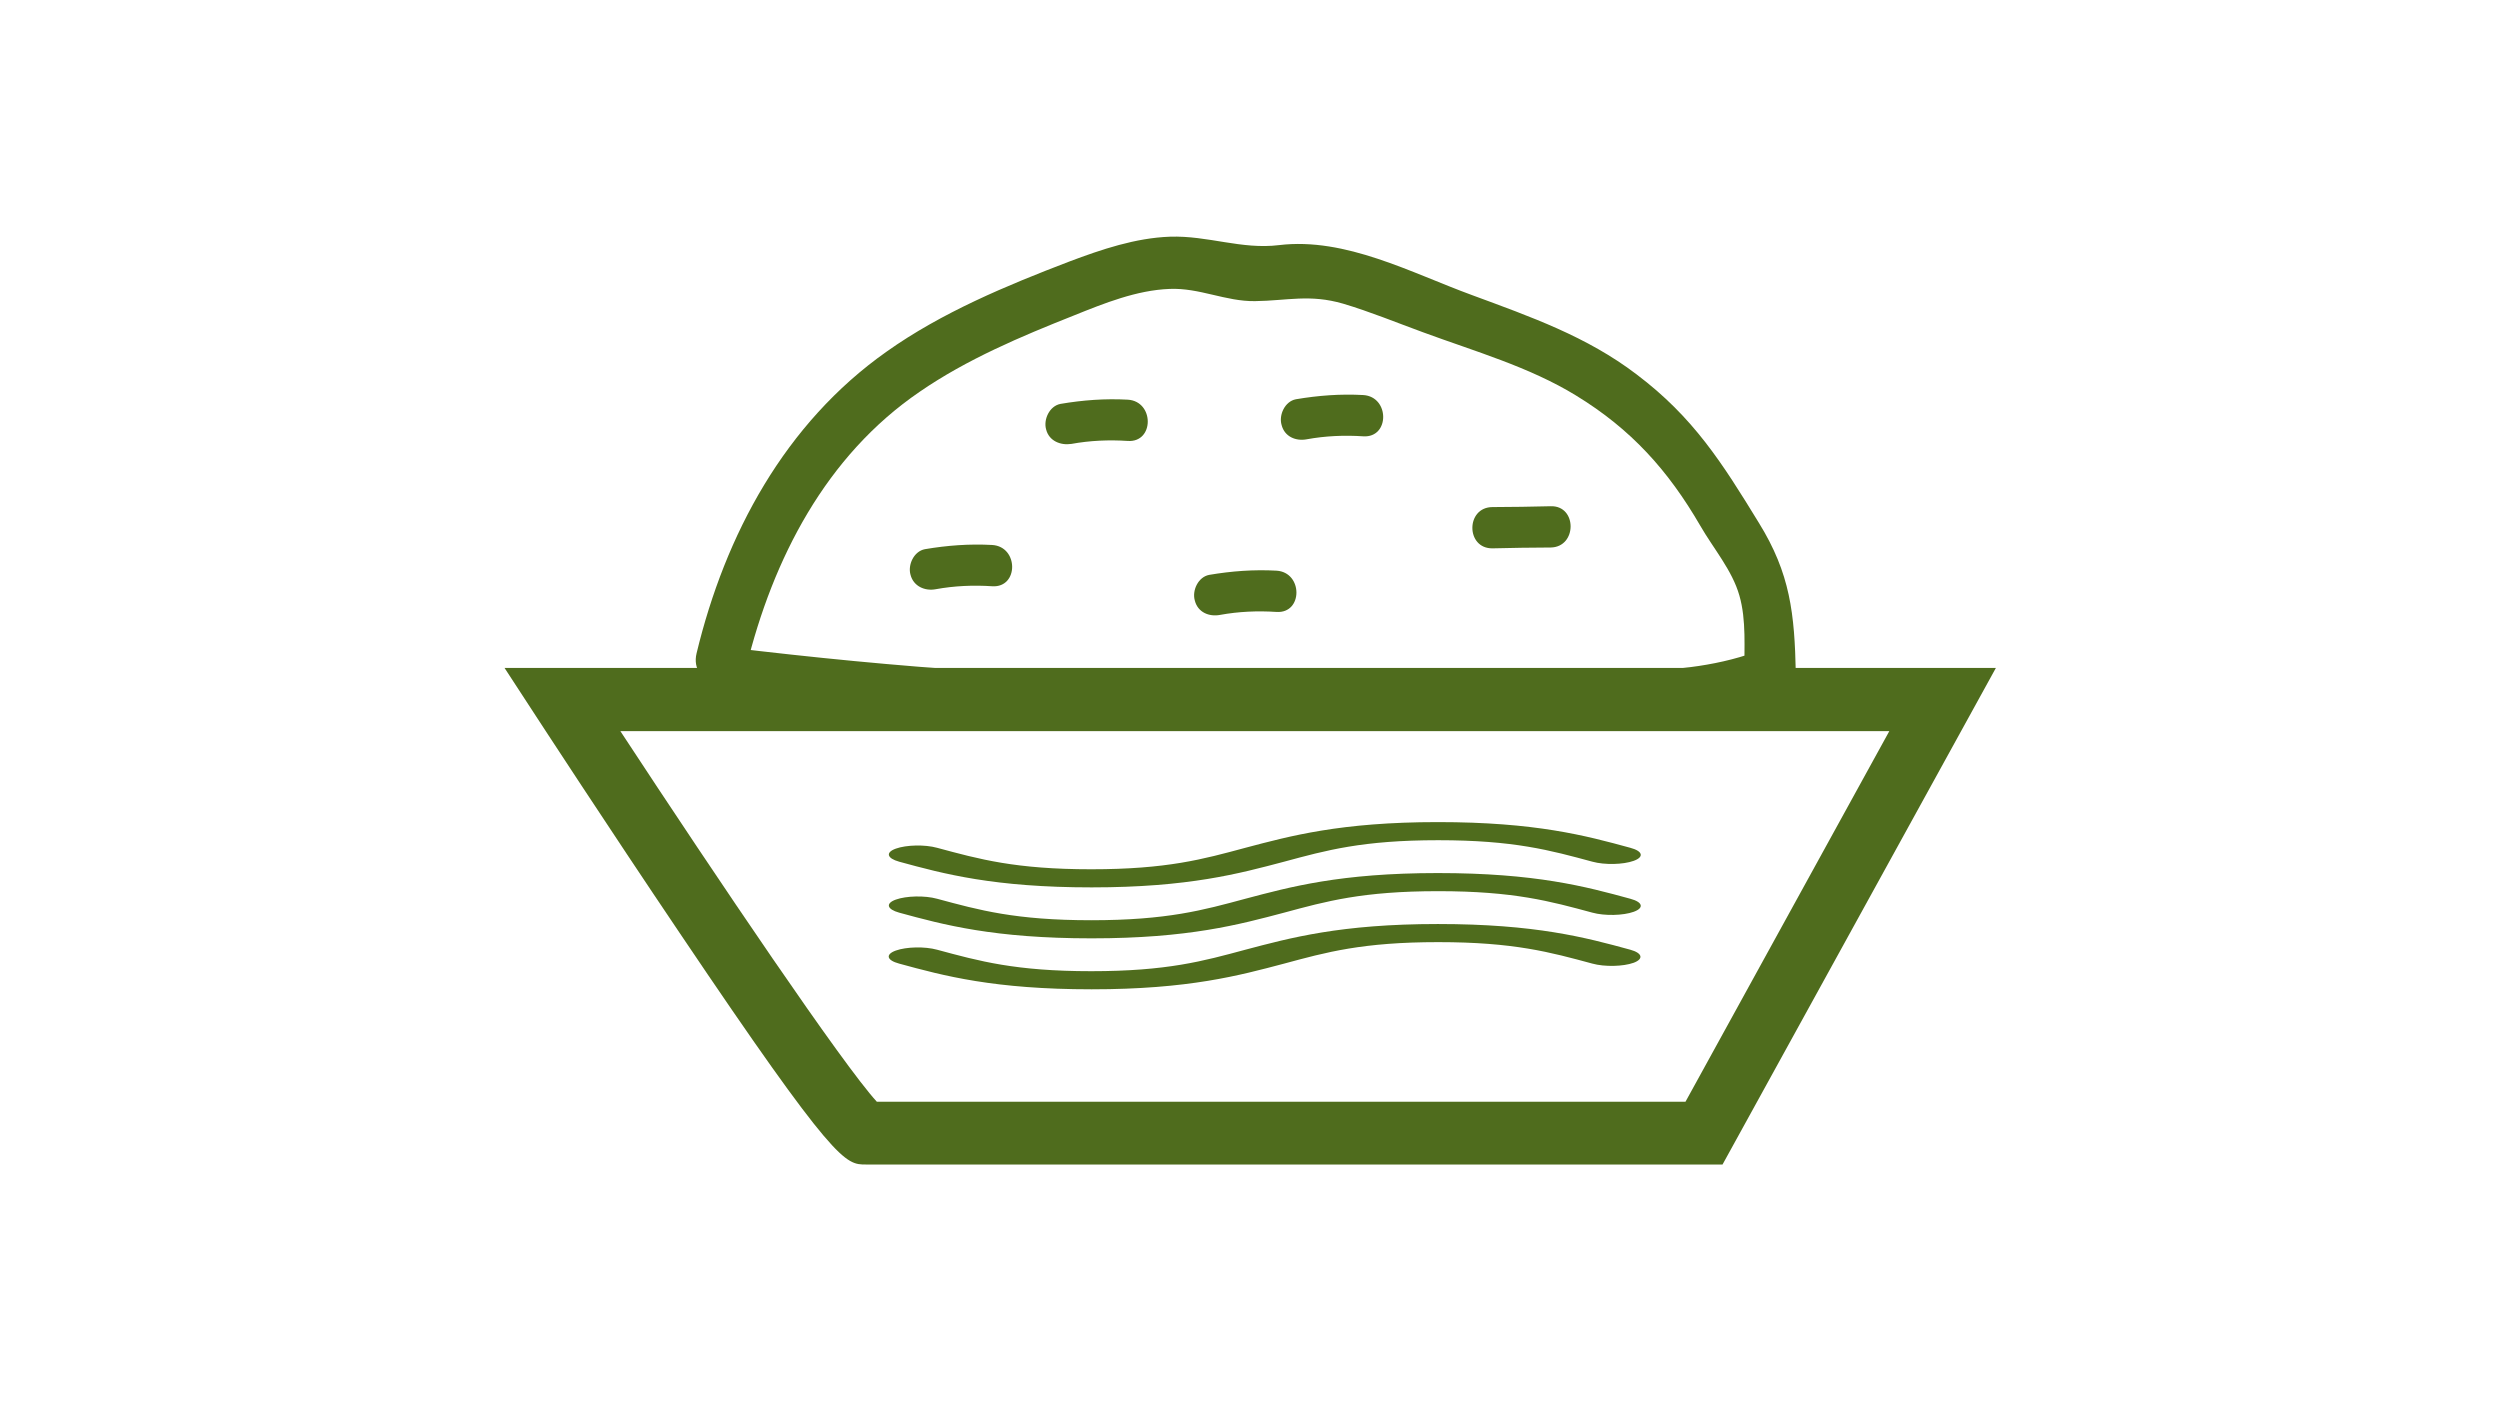
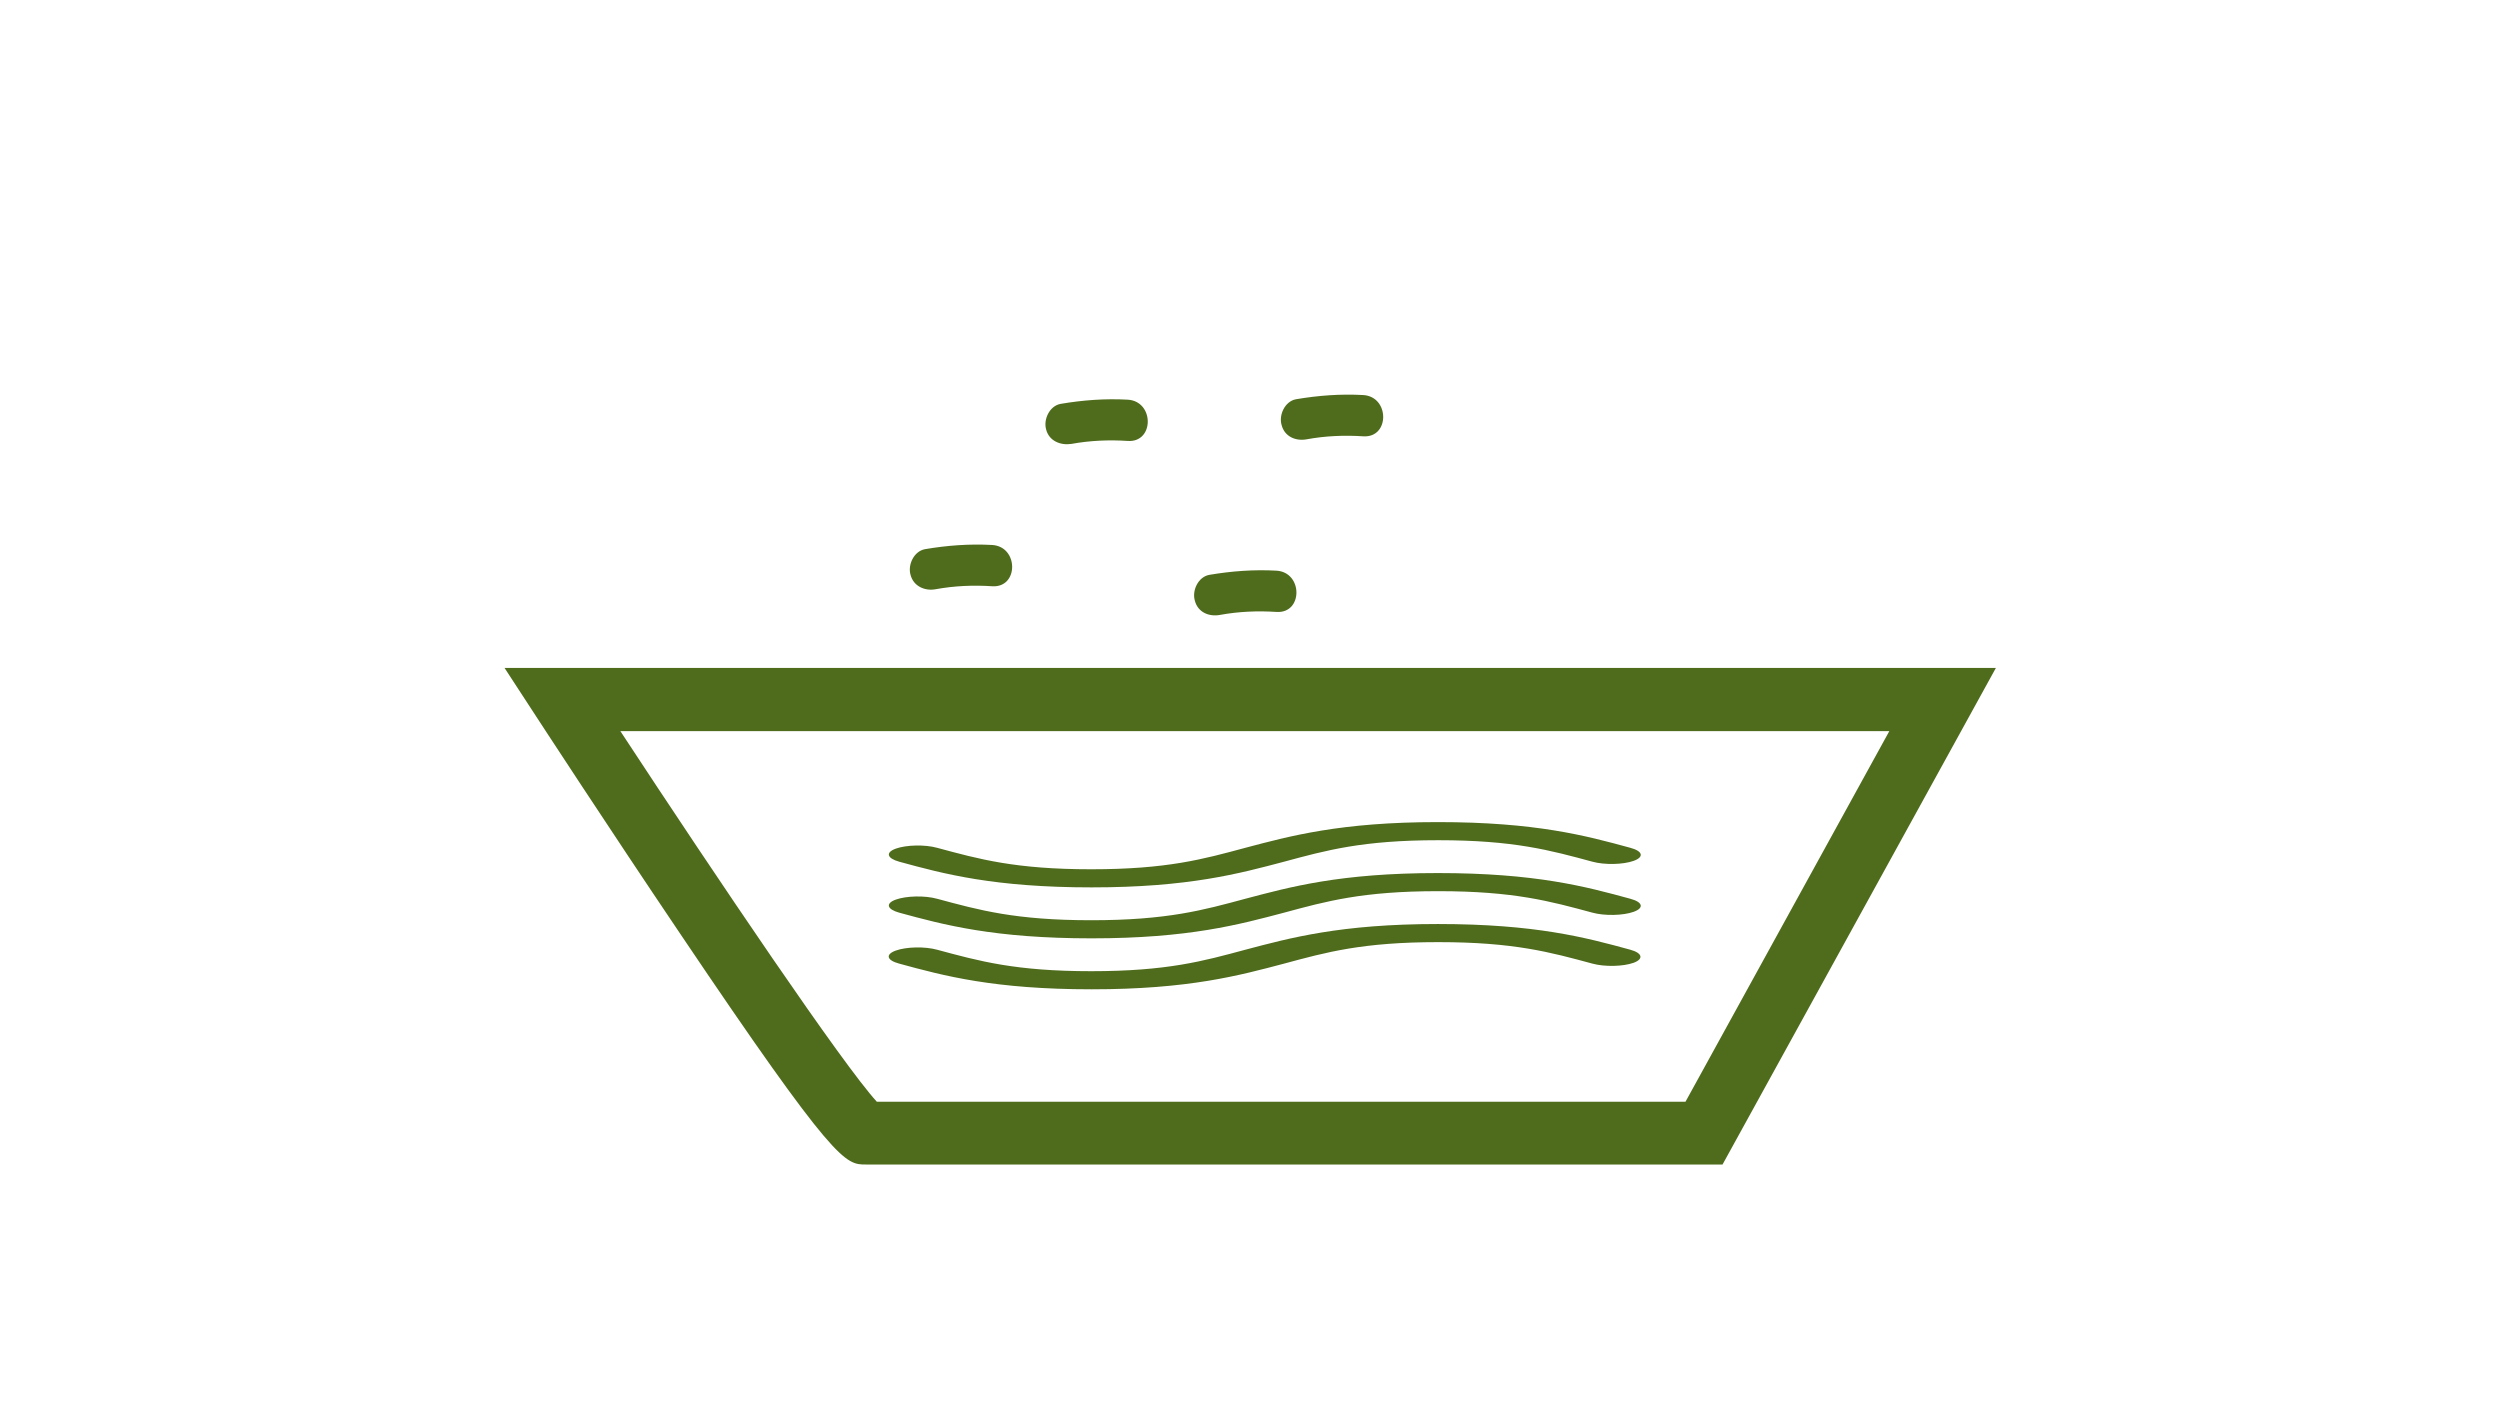
<svg xmlns="http://www.w3.org/2000/svg" version="1.1" id="Capa_1" x="0px" y="0px" viewBox="0 0 593.6 332.7" style="enable-background:new 0 0 593.6 332.7;" xml:space="preserve">
  <style type="text/css">
	.st0{fill:#4F6C1D;}
</style>
  <g>
    <g>
      <g>
-         <path class="st0" d="M172.7,165.9c41.6,4.9,83.3,8,125.2,6.9c21.3-0.6,42.5-1.6,63.8-1.9c20.1-0.2,41.1,2.5,60.2-5.1     c2.5-1,4.6-3,4.5-5.9c-0.3-14.2-1.3-23.7-8.8-35.8c-8.7-14.2-15.5-25-29-35.2c-11.8-9-25.2-13.7-39-18.8     c-14.5-5.3-30.1-13.8-45.9-11.9c-8.9,1.1-16.9-2.3-25.9-2c-8.2,0.3-16.2,3-23.9,5.9c-14.9,5.7-30.3,12.1-43.4,21.4     c-24.1,17-38.3,43.4-45.1,71.6c-1.9,7.7,10,10.9,11.8,3.3c6.3-25.7,18.9-50.2,41.2-65.4c11.2-7.7,24-13.1,36.6-18.1     c7.2-2.9,14.9-6,22.7-6.3c7.1-0.3,13.3,3,20.3,2.9c7.6-0.1,13-1.7,20.9,0.6c6.4,1.9,12.7,4.5,19,6.8c12.2,4.5,25.2,8.2,36.3,15     c13.1,8,21.9,17.8,29.5,30.9c3.1,5.4,7.6,10.6,9.3,16.6c1.7,5.9,1.1,12.5,1.2,18.6c1.5-2,3-3.9,4.5-5.9     c-19.8,7.9-42.7,4.4-63.7,4.8c-20.5,0.4-41.1,1.4-61.6,1.9c-40.3,0.9-80.6-2.3-120.6-7.1C164.9,152.7,165,165,172.7,165.9     L172.7,165.9z" />
-       </g>
+         </g>
    </g>
    <g>
      <g>
        <path class="st0" d="M310.3,104.3c4.4-0.8,8.9-1,13.4-0.7c6.3,0.4,6.3-9.4,0-9.8c-5.4-0.3-10.7,0.1-16,1     c-2.6,0.5-4.1,3.7-3.4,6.1C305,103.7,307.7,104.8,310.3,104.3L310.3,104.3z" />
      </g>
    </g>
    <g>
      <g>
        <path class="st0" d="M289.7,146c4.4-0.8,8.9-1,13.4-0.7c6.3,0.4,6.3-9.4,0-9.8c-5.4-0.3-10.7,0.1-16,1c-2.6,0.5-4.1,3.7-3.4,6.1     C284.4,145.4,287.1,146.5,289.7,146L289.7,146z" />
      </g>
    </g>
    <g>
      <g>
        <path class="st0" d="M222.2,139.9c4.4-0.8,8.9-1,13.4-0.7c6.3,0.4,6.3-9.4,0-9.8c-5.4-0.3-10.7,0.1-16,1     c-2.6,0.5-4.1,3.7-3.4,6.1C216.9,139.2,219.6,140.4,222.2,139.9L222.2,139.9z" />
      </g>
    </g>
    <g>
      <g>
        <path class="st0" d="M254.4,105.4c4.4-0.8,8.9-1,13.4-0.7c6.3,0.4,6.3-9.4,0-9.8c-5.4-0.3-10.7,0.1-16,1     c-2.6,0.5-4.1,3.7-3.4,6.1C249.1,104.7,251.8,105.8,254.4,105.4L254.4,105.4z" />
      </g>
    </g>
    <g>
      <g>
-         <path class="st0" d="M354.4,130.2c4.6-0.1,9.2-0.2,13.8-0.2c6.3-0.1,6.3-10,0-9.8c-4.6,0.1-9.2,0.2-13.8,0.2     C348,120.4,348,130.3,354.4,130.2L354.4,130.2z" />
-       </g>
+         </g>
    </g>
    <g>
      <g>
        <path class="st0" d="M409,276.5H205.6c-4.9,0-7.2,0-44.1-54.8c-17.2-25.5-34-51.3-34.2-51.6l-7.5-11.5h354.1L409,276.5z      M209.3,262.8L209.3,262.8L209.3,262.8z M208.2,261.6h192l48.4-88H147.3C170.6,209.1,200.2,252.9,208.2,261.6z" />
      </g>
    </g>
    <g>
      <g>
        <g>
          <g>
            <path class="st0" d="M213.5,216.7c10.6,2.9,22.5,6.1,45.7,6.1c23.1,0,35.1-3.3,45.7-6.1c10-2.7,18.6-5.1,36.6-5.1       c18,0,26.6,2.4,36.6,5.1c2.9,0.8,7.3,0.7,9.8-0.2c2.5-0.9,2.2-2.3-0.8-3.1c-10.6-2.9-22.5-6.1-45.7-6.1s-35.1,3.3-45.7,6.1       c-10,2.7-18.6,5.1-36.6,5.1c-18,0-26.6-2.4-36.6-5.1c-2.9-0.8-7.3-0.7-9.8,0.2C210.2,214.5,210.6,215.9,213.5,216.7z" />
          </g>
          <g>
            <path class="st0" d="M213.5,204.6c10.6,2.9,22.5,6.1,45.7,6.1c23.1,0,35.1-3.3,45.7-6.1c10-2.7,18.6-5.1,36.6-5.1       c18,0,26.6,2.4,36.6,5.1c2.9,0.8,7.3,0.7,9.8-0.2c2.5-0.9,2.2-2.3-0.8-3.1c-10.6-2.9-22.5-6.1-45.7-6.1       c-23.1,0-35.1,3.3-45.7,6.1c-10,2.7-18.6,5.1-36.6,5.1c-18,0-26.6-2.4-36.6-5.1c-2.9-0.8-7.3-0.7-9.8,0.2       C210.2,202.4,210.6,203.8,213.5,204.6z" />
          </g>
          <g>
            <path class="st0" d="M387.1,225.5c-10.6-2.9-22.5-6.1-45.7-6.1c-23.1,0-35.1,3.3-45.7,6.1c-10,2.7-18.6,5.1-36.6,5.1       c-18,0-26.6-2.4-36.6-5.1l0,0c-2.9-0.8-7.3-0.7-9.8,0.2c-2.5,0.9-2.2,2.3,0.8,3.1c10.6,2.9,22.5,6.1,45.7,6.1       c23.1,0,35.1-3.3,45.7-6.1c10-2.7,18.6-5.1,36.6-5.1c18,0,26.6,2.4,36.6,5.1c2.9,0.8,7.3,0.7,9.8-0.2       C390.3,227.7,390,226.3,387.1,225.5z" />
          </g>
        </g>
      </g>
    </g>
  </g>
</svg>